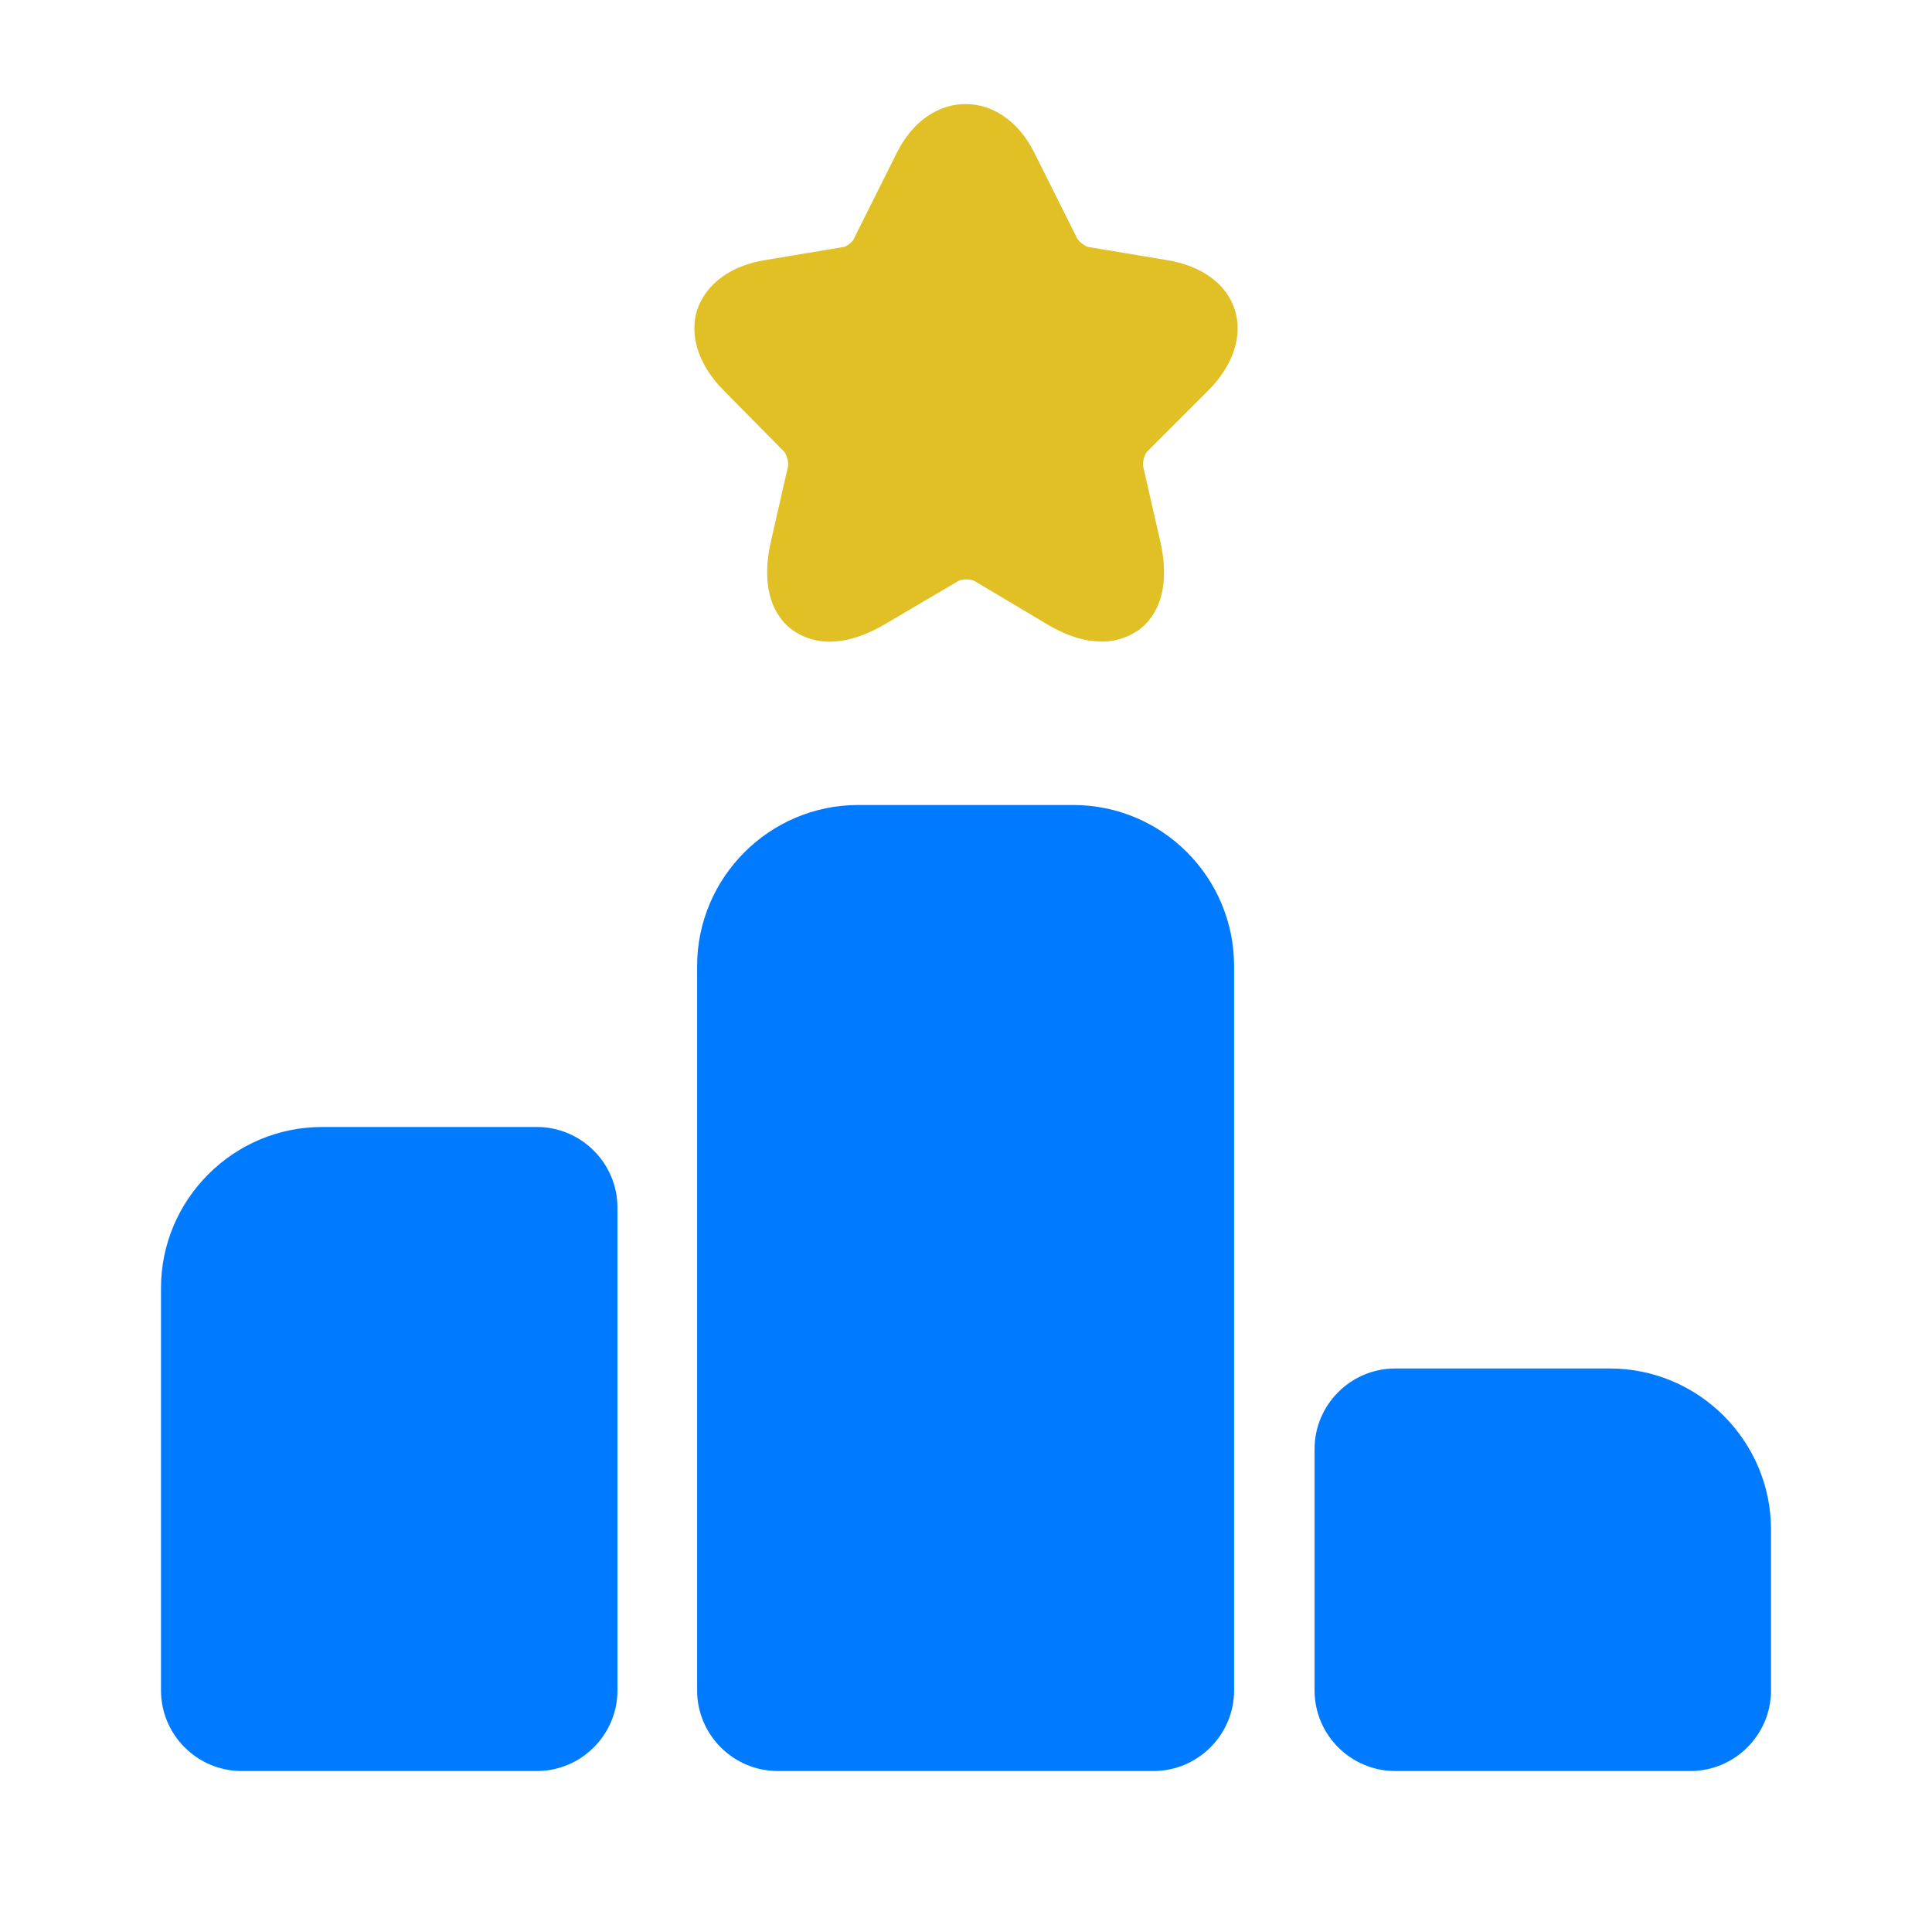
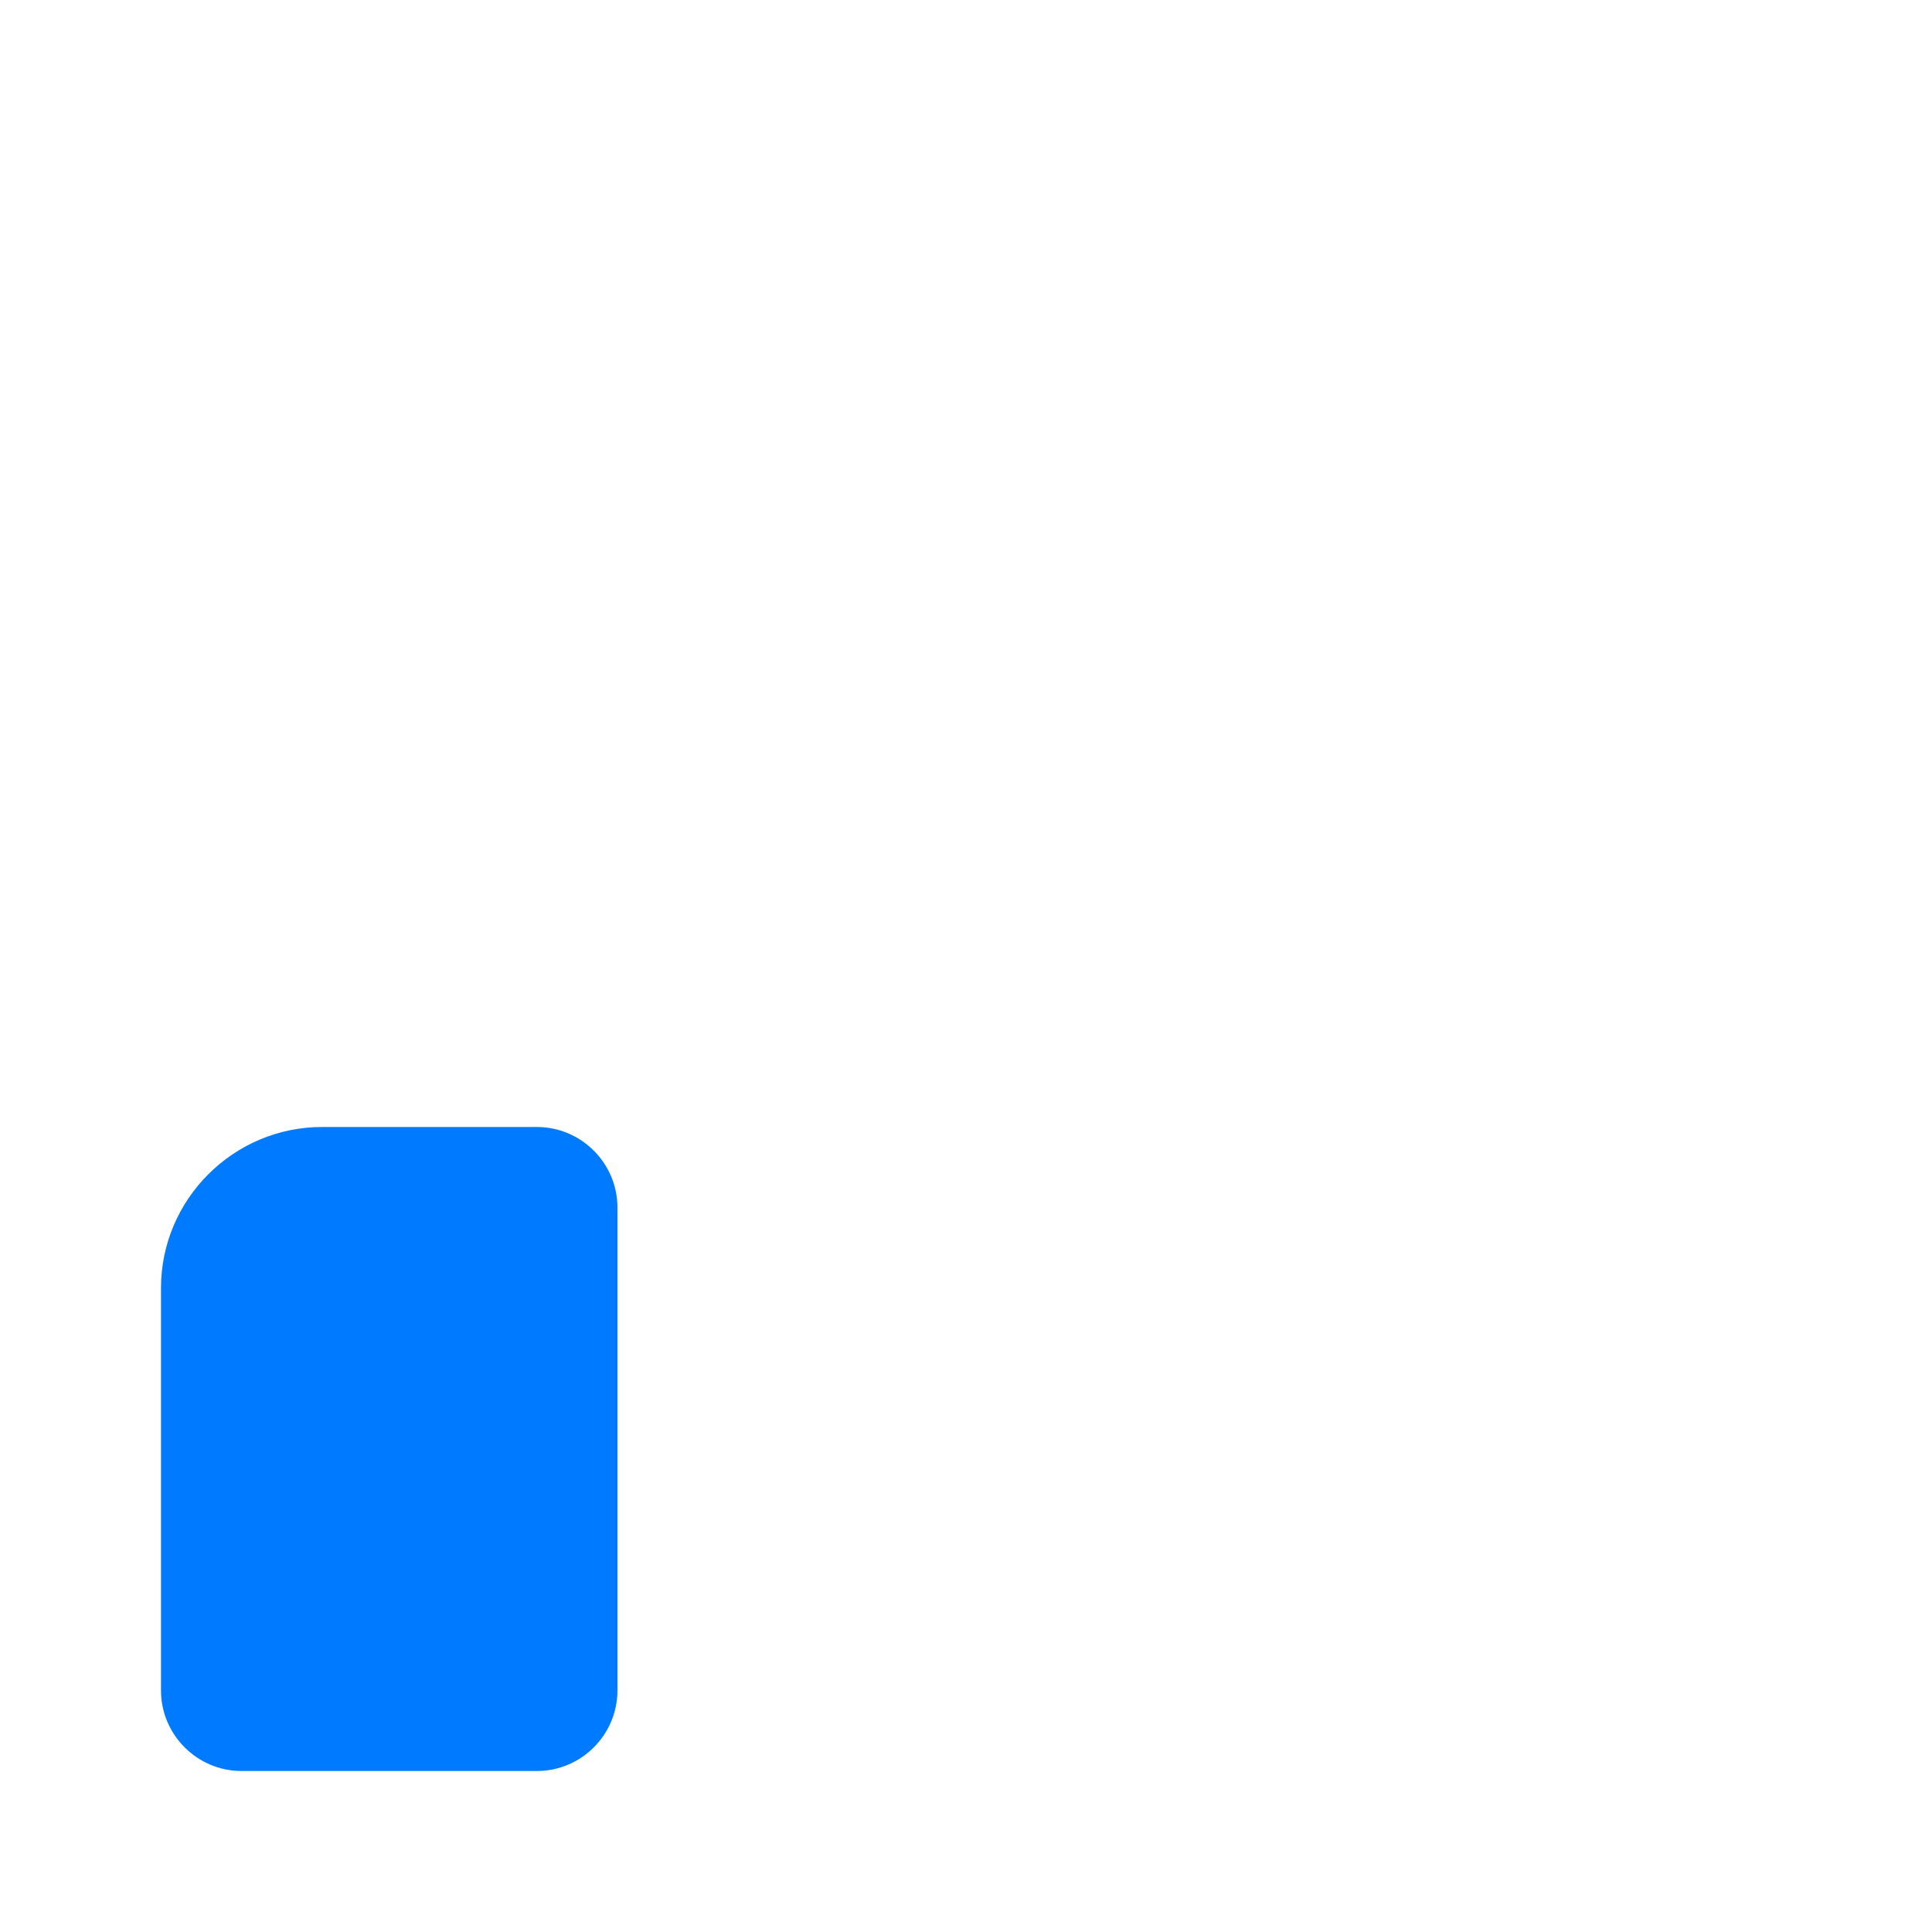
<svg xmlns="http://www.w3.org/2000/svg" width="36" height="36" viewBox="0 0 36 36" fill="none">
  <path d="M10.005 21H6C4.35 21 3 22.35 3 24V31.5C3 32.325 3.675 33 4.5 33H10.005C10.83 33 11.505 32.325 11.505 31.5V22.5C11.505 21.675 10.83 21 10.005 21Z" fill="#007AFF" />
-   <path d="M19.995 15H15.99C14.34 15 12.99 16.35 12.99 18V31.5C12.99 32.325 13.665 33 14.49 33H21.495C22.32 33 22.995 32.325 22.995 31.5V18C22.995 16.35 21.66 15 19.995 15Z" fill="#007AFF" />
-   <path d="M30 25.5H25.995C25.17 25.5 24.495 26.175 24.495 27V31.5C24.495 32.325 25.17 33 25.995 33H31.5C32.325 33 33 32.325 33 31.5V28.5C33 26.85 31.65 25.5 30 25.5Z" fill="#007AFF" />
-   <path d="M22.515 7.275C22.98 6.81 23.16 6.255 23.01 5.775C22.86 5.295 22.395 4.95 21.735 4.845L20.295 4.605C20.235 4.605 20.1 4.5 20.07 4.44L19.275 2.85C18.675 1.635 17.31 1.635 16.71 2.85L15.915 4.44C15.9 4.5 15.765 4.605 15.705 4.605L14.265 4.845C13.605 4.95 13.155 5.295 12.99 5.775C12.84 6.255 13.02 6.81 13.485 7.275L14.595 8.4C14.655 8.445 14.7 8.625 14.685 8.685L14.37 10.065C14.13 11.1 14.52 11.565 14.775 11.745C15.03 11.925 15.585 12.165 16.5 11.625L17.85 10.83C17.91 10.785 18.105 10.785 18.165 10.83L19.5 11.625C19.92 11.88 20.265 11.955 20.535 11.955C20.85 11.955 21.075 11.835 21.21 11.745C21.465 11.565 21.855 11.1 21.615 10.065L21.3 8.685C21.285 8.61 21.33 8.445 21.39 8.4L22.515 7.275Z" fill="#E1C025" />
</svg>